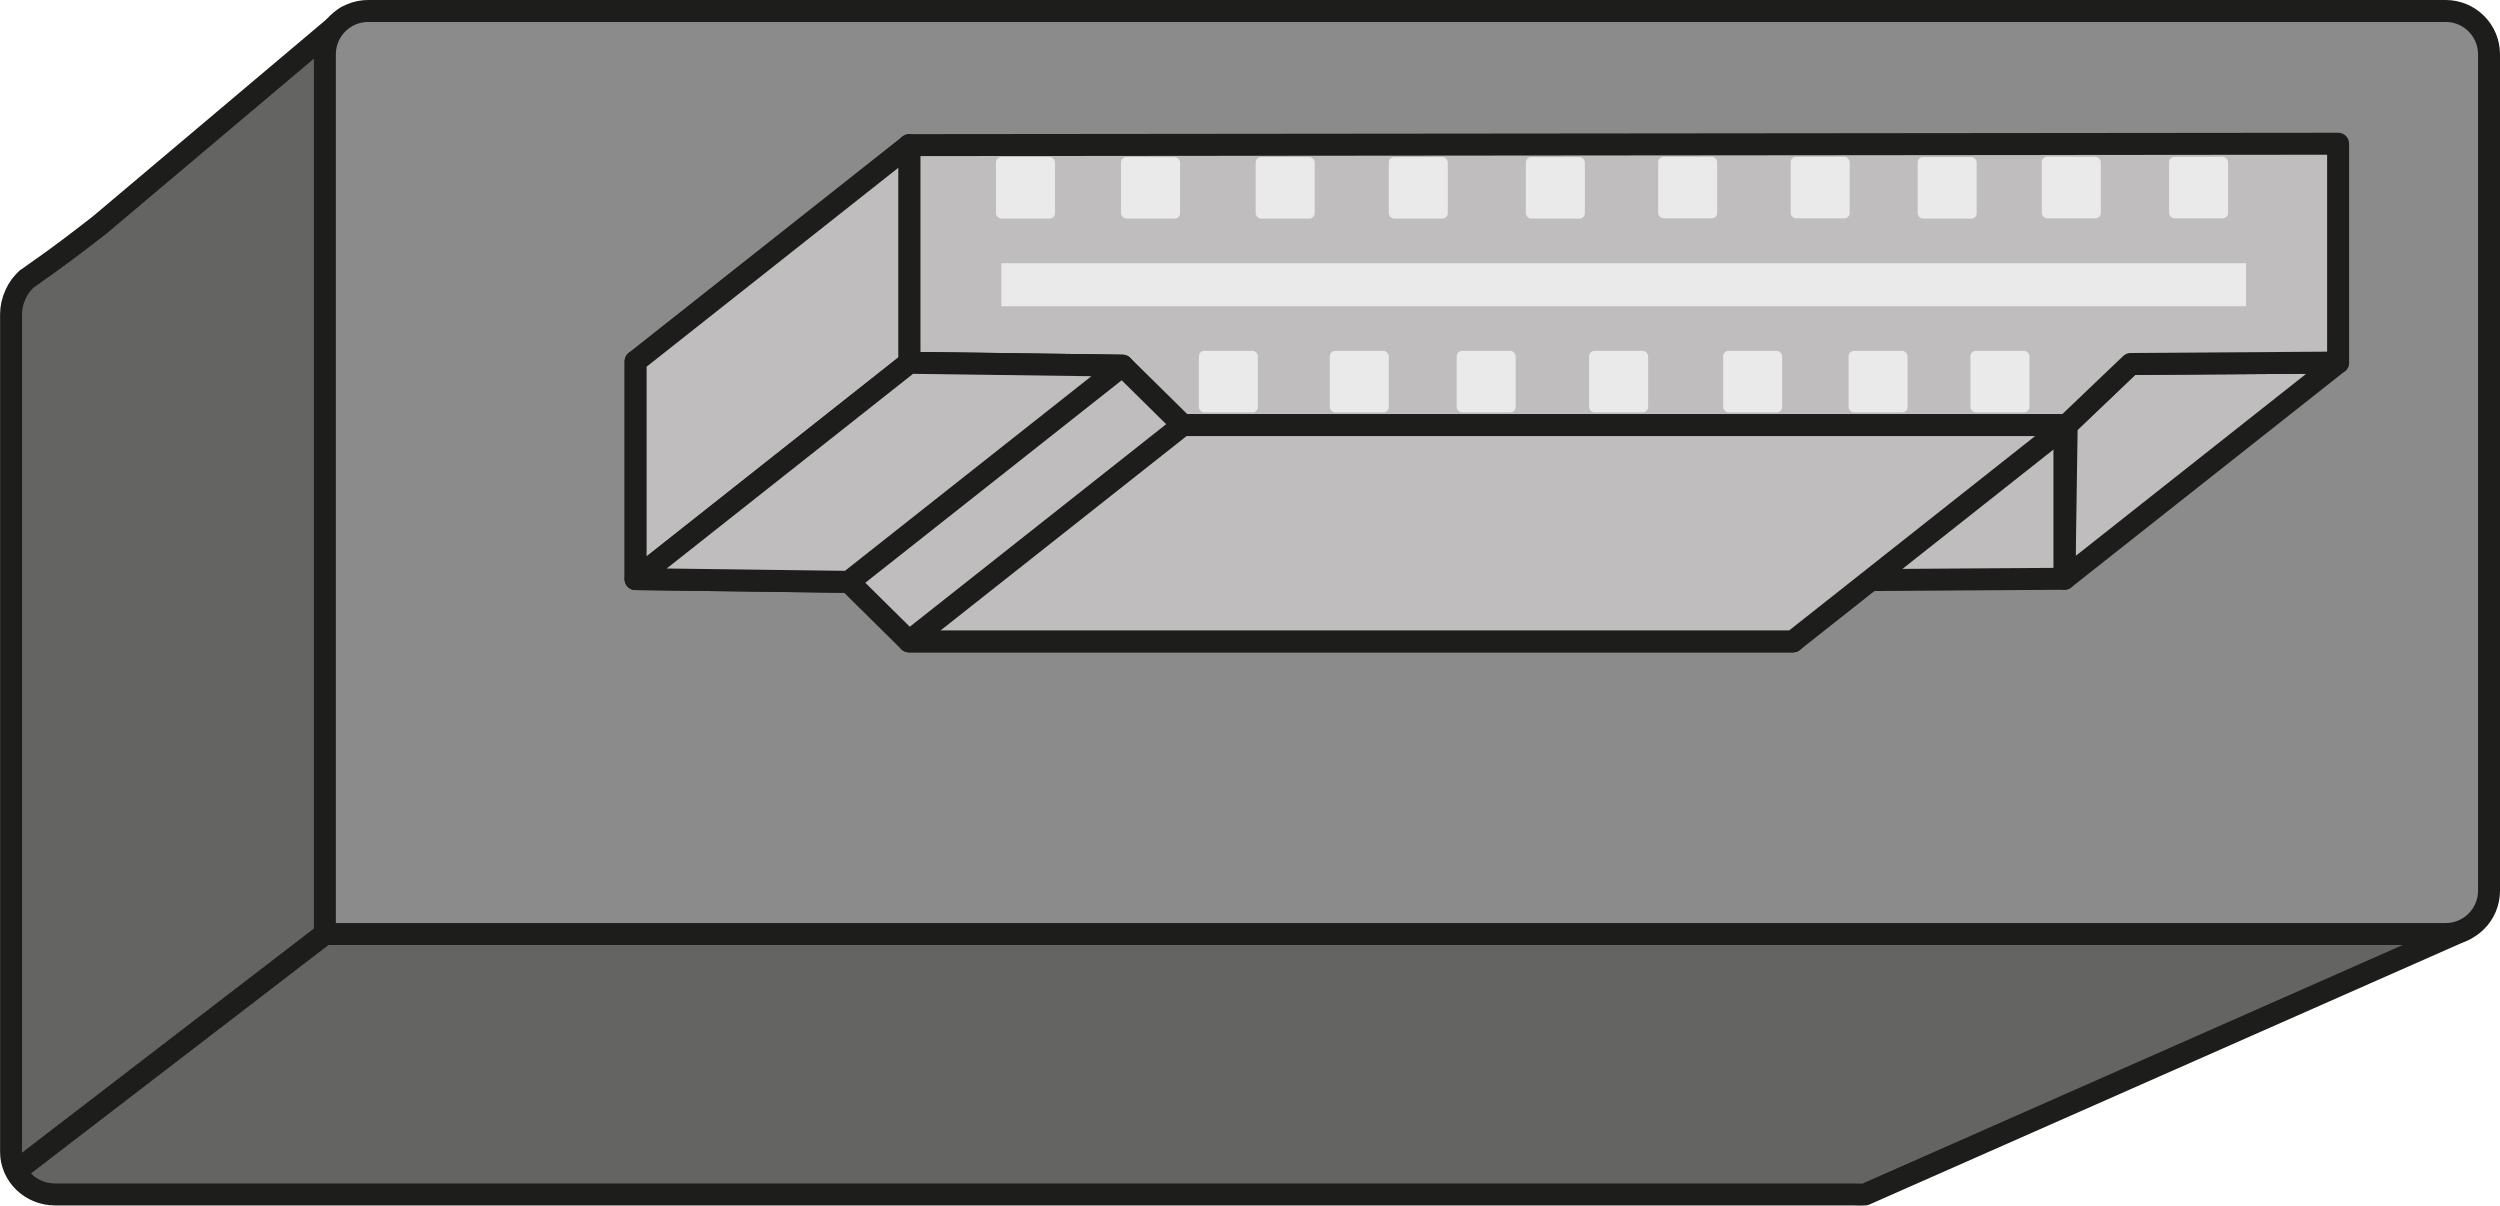
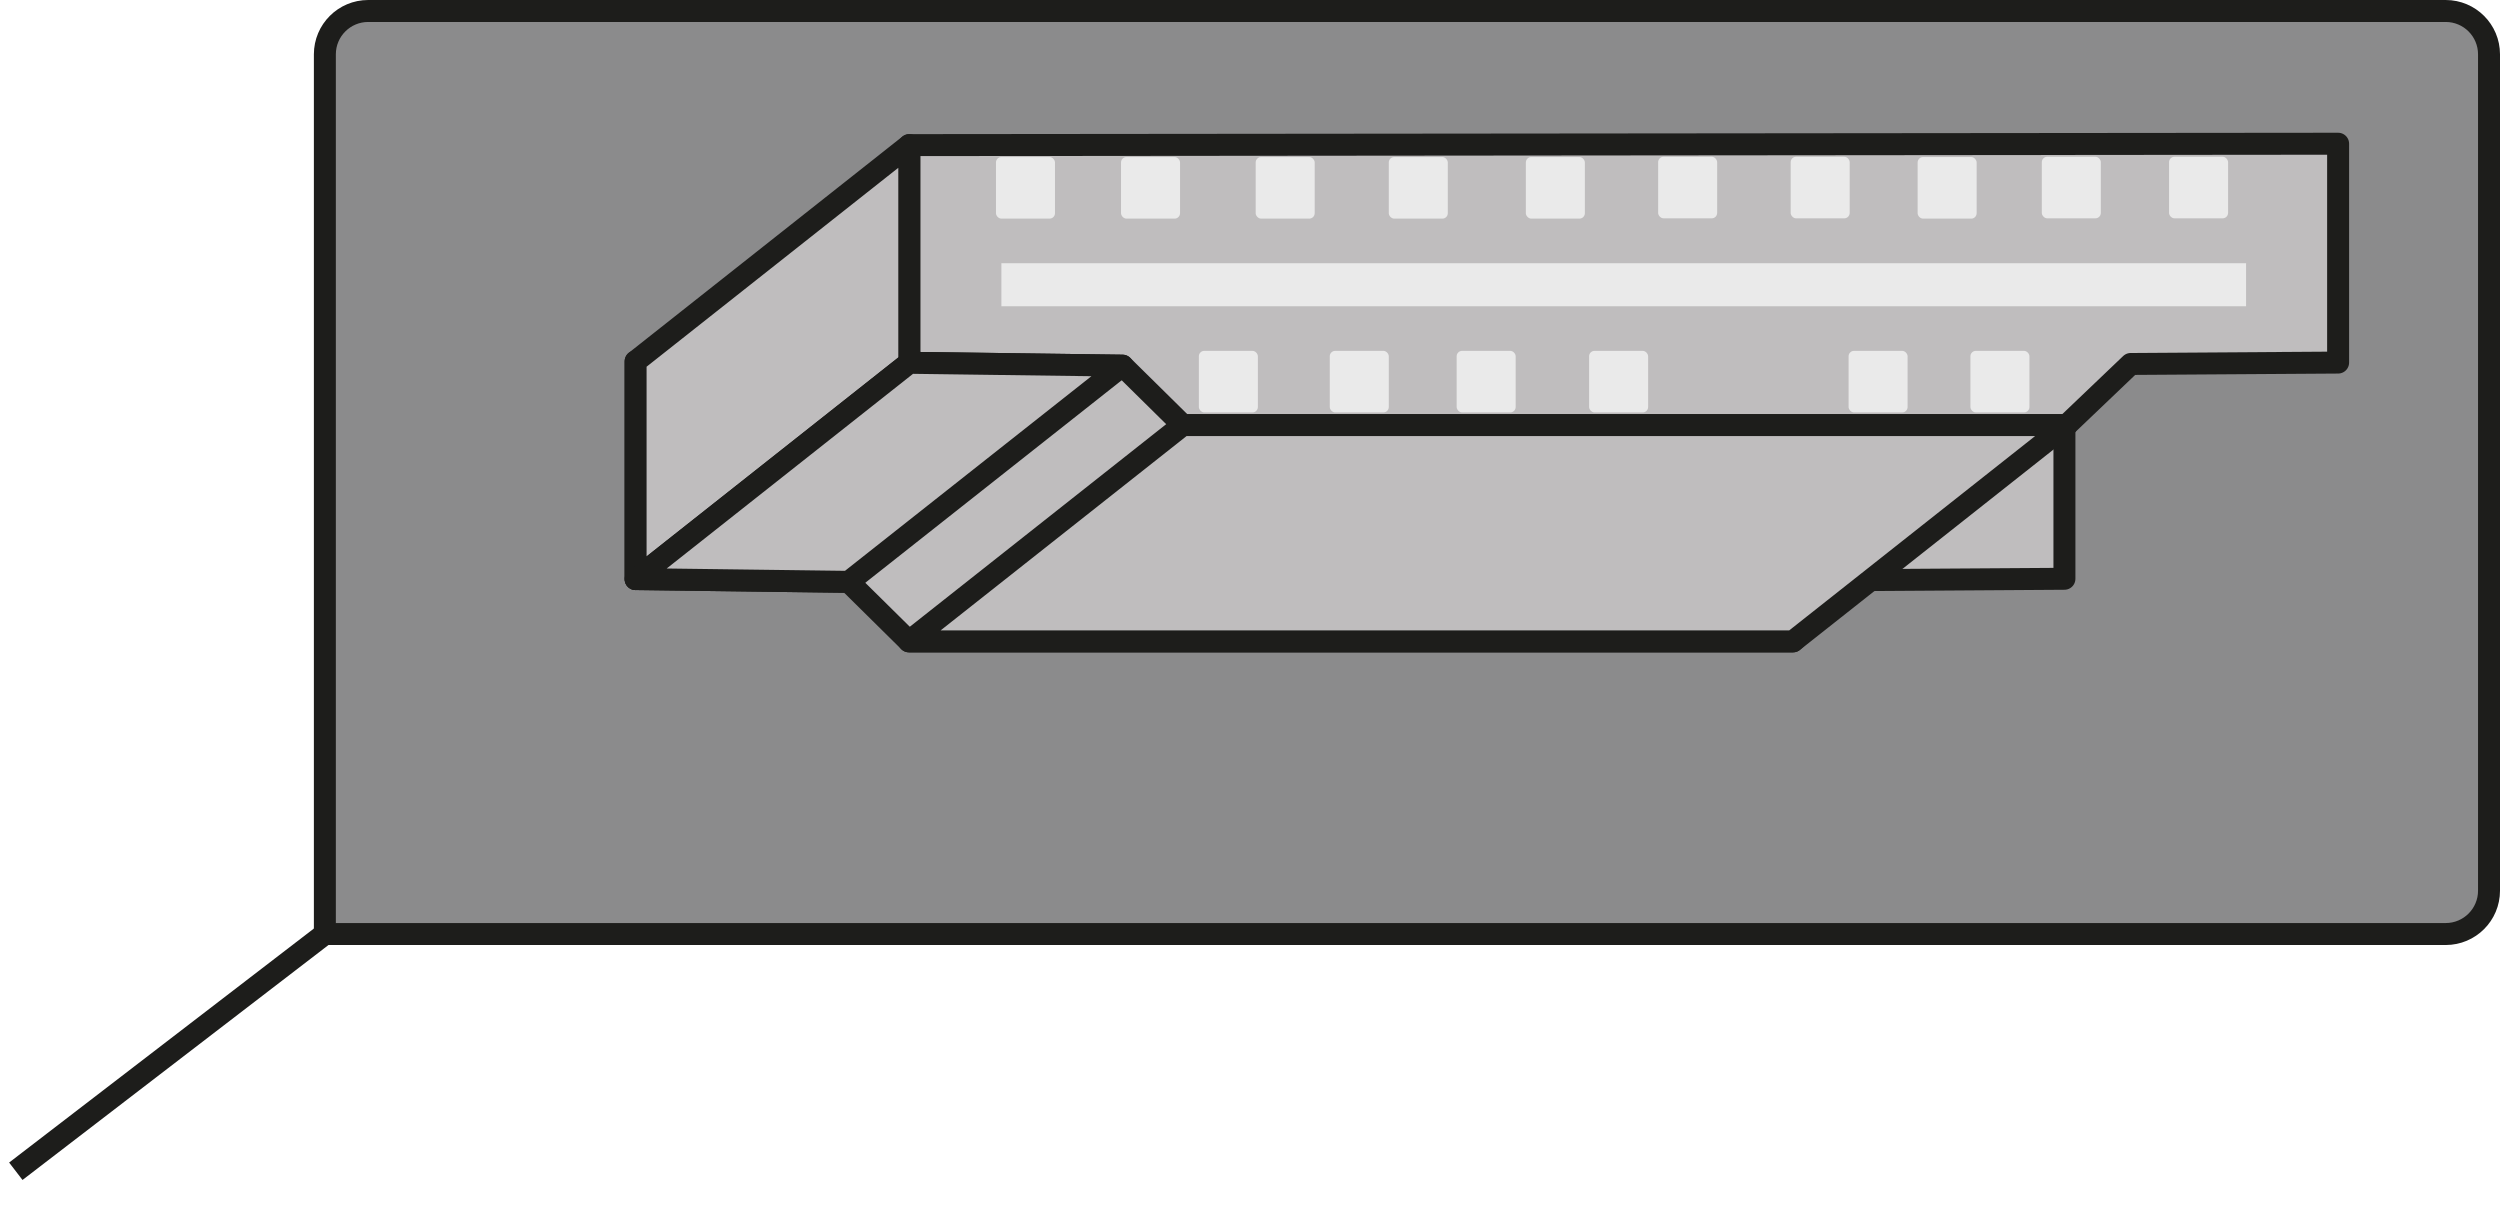
<svg xmlns="http://www.w3.org/2000/svg" id="Calque_1" viewBox="0 0 341.45 164.67">
  <defs>
    <style>.cls-1{fill:#eaeaea;}.cls-2{fill:#646463;}.cls-2,.cls-3,.cls-4{stroke:#1d1d1b;stroke-linejoin:round;stroke-width:3px;}.cls-3{fill:#8b8b8c;}.cls-4{fill:#bfbdbe;stroke-linecap:round;}</style>
  </defs>
-   <path class="cls-2" d="m336.54,127L47.28,2.33,13.66,30.69c-6.71,5.25-9.01,6.64-9.89,7.34l-.08.03h.03c-1.32,1.08-2.21,3.04-2.21,4.83v114.43c0,3.21,2.7,5.82,6.02,5.82h245.58c.44,0,1.25.06,1.67-.03l-.06.03,81.84-36.14Z" />
  <path class="cls-3" d="m50.29,1.5h283.74c3.27,0,5.92,2.65,5.92,5.92v114.23c0,3.27-2.65,5.92-5.92,5.92H44.37V7.42c0-3.27,2.65-5.92,5.92-5.92Z" />
  <line class="cls-3" x1="44.37" y1="127.56" x2="2.16" y2="159.97" />
-   <polyline class="cls-4" points="281.96 79.05 319.34 49.52 291.02 49.71 282.27 58.06 281.96 79.05" />
  <polygon class="cls-4" points="86.81 49.36 86.81 79.09 115.92 79.47 124.15 87.6 244.89 87.6 253.64 79.24 281.96 79.05 281.96 49.17 86.81 49.36" />
  <polygon class="cls-4" points="124.19 19.82 124.19 49.55 153.31 49.94 161.54 58.06 282.27 58.06 291.02 49.71 319.34 49.52 319.34 19.63 124.19 19.82" />
  <rect class="cls-1" x="136.77" y="35.95" width="170" height="5.88" />
  <polyline class="cls-4" points="124.19 19.82 86.81 49.36 86.81 79.09 124.19 49.55 124.19 19.82" />
  <polyline class="cls-4" points="86.81 79.09 115.92 79.47 153.31 49.94 124.19 49.55 86.81 79.09" />
  <polyline class="cls-4" points="161.54 58.06 124.15 87.6 244.89 87.6 282.27 58.06 161.54 58.06" />
  <rect class="cls-1" x="136.03" y="21.45" width="8.06" height="8.41" rx=".74" ry=".74" />
  <rect class="cls-1" x="153.11" y="21.45" width="8.06" height="8.41" rx=".74" ry=".74" />
  <rect class="cls-1" x="171.5" y="21.45" width="8.06" height="8.41" rx=".74" ry=".74" />
  <rect class="cls-1" x="189.68" y="21.45" width="8.06" height="8.41" rx=".74" ry=".74" />
  <rect class="cls-1" x="208.4" y="21.45" width="8.06" height="8.41" rx=".74" ry=".74" />
  <rect class="cls-1" x="226.47" y="21.41" width="8.06" height="8.41" rx=".74" ry=".74" />
  <rect class="cls-1" x="244.57" y="21.41" width="8.06" height="8.41" rx=".74" ry=".74" />
  <rect class="cls-1" x="261.91" y="21.45" width="8.06" height="8.41" rx=".74" ry=".74" />
  <rect class="cls-1" x="278.87" y="21.41" width="8.06" height="8.41" rx=".74" ry=".74" />
  <rect class="cls-1" x="296.25" y="21.41" width="8.06" height="8.41" rx=".74" ry=".74" />
  <rect class="cls-1" x="163.74" y="47.92" width="8.06" height="8.41" rx=".74" ry=".74" />
  <rect class="cls-1" x="181.62" y="47.92" width="8.06" height="8.41" rx=".74" ry=".74" />
  <rect class="cls-1" x="198.95" y="47.92" width="8.06" height="8.41" rx=".74" ry=".74" />
  <rect class="cls-1" x="217.04" y="47.92" width="8.06" height="8.41" rx=".74" ry=".74" />
-   <rect class="cls-1" x="235.35" y="47.92" width="8.06" height="8.41" rx=".74" ry=".74" />
  <rect class="cls-1" x="252.48" y="47.92" width="8.06" height="8.41" rx=".74" ry=".74" />
  <rect class="cls-1" x="269.12" y="47.92" width="8.06" height="8.41" rx=".74" ry=".74" />
</svg>